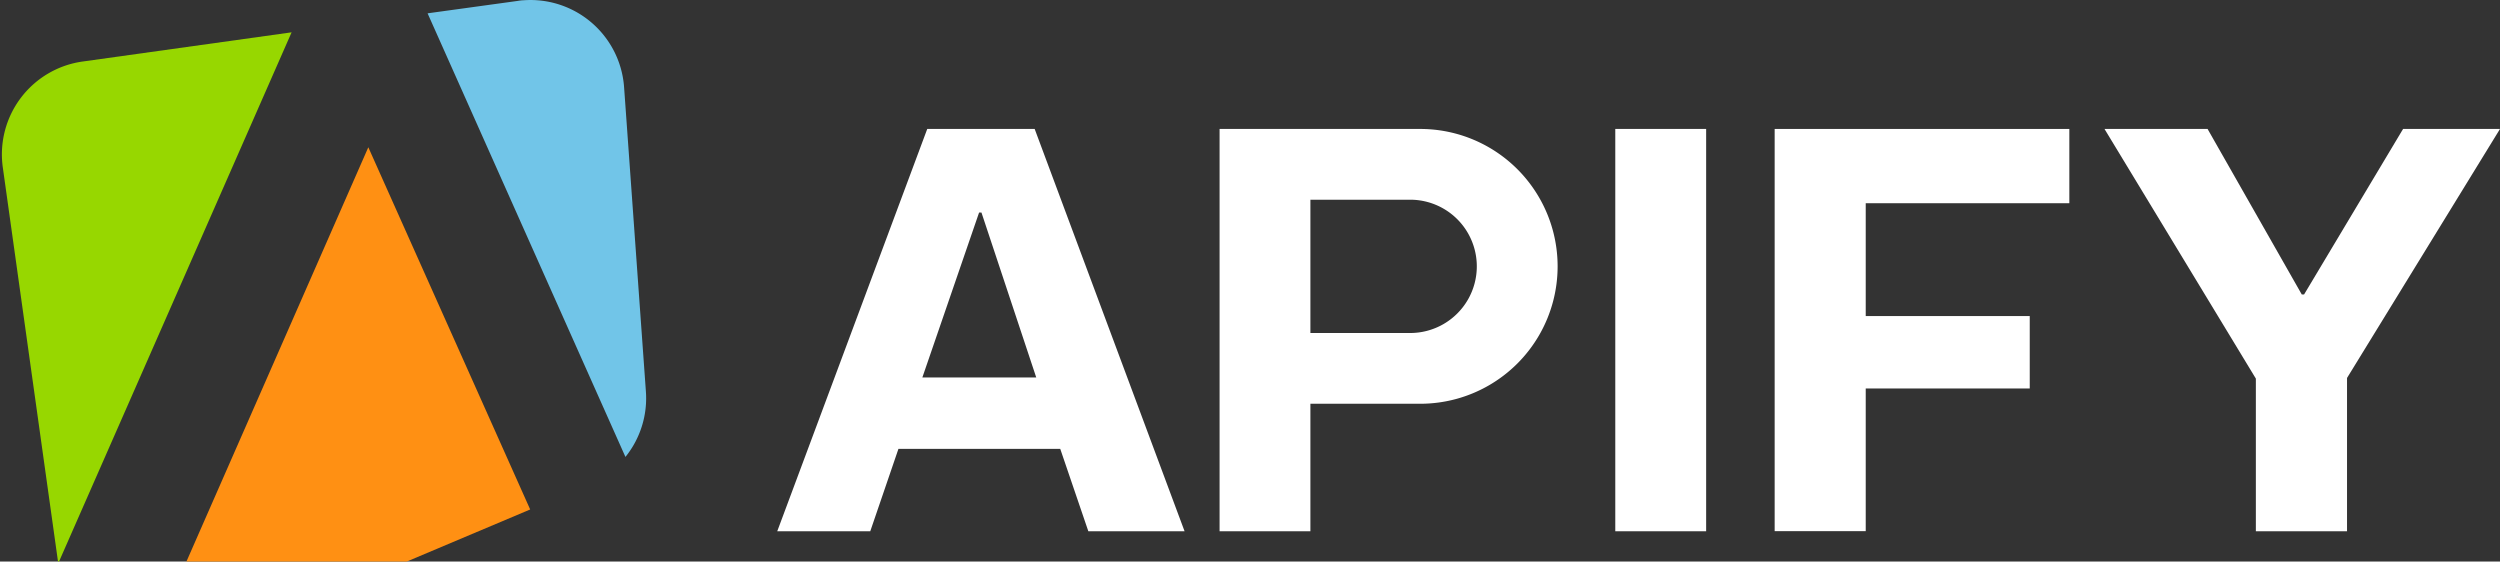
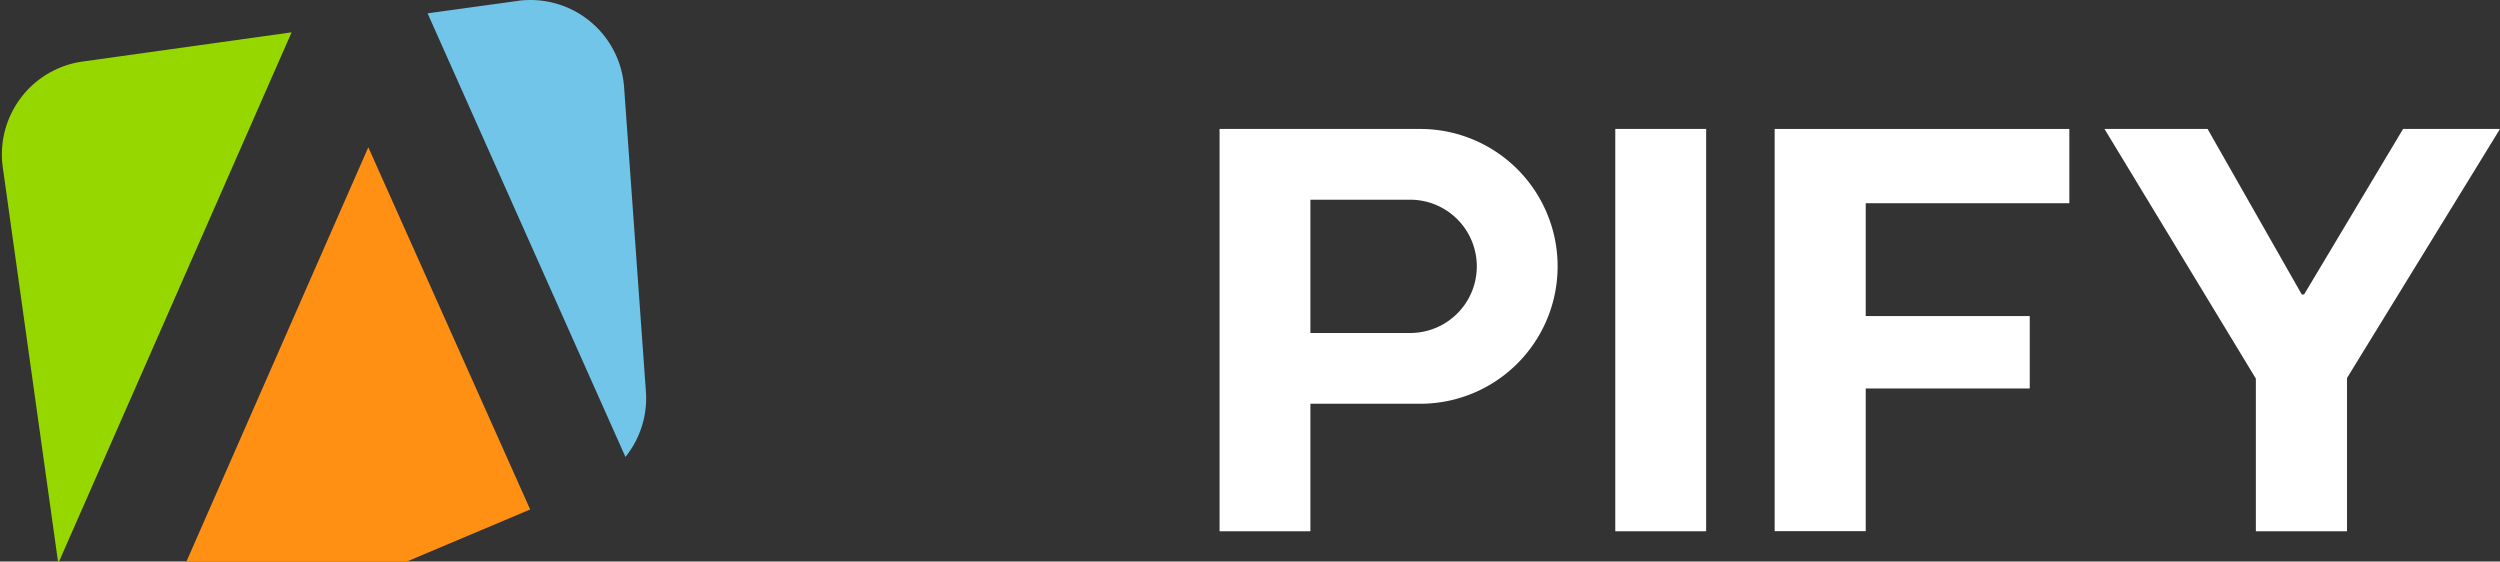
<svg xmlns="http://www.w3.org/2000/svg" viewBox="0 0 512 115" data-name="Vrstva 1">
  <rect x="0" y="0" width="512" height="115" fill="#333333" stroke="none" />
  <defs>
    <style>
      .cls-1{fill:#97d700;}
      .cls-2{fill:#71c5e8;}
      .cls-3{fill:#ff9013;}
      .cls-4{fill:#212322;}
    </style>
  </defs>
  <path class="cls-1" d="M17,12.59A19.2,19.2,0,0,0,.57,34.25h0l11.36,81.12L59.72,6.62Z" />
  <path class="cls-2" d="M132.28,80.18l-4.47-62.37A19.22,19.22,0,0,0,107.3.05,9.11,9.11,0,0,0,106,.19L87.57,2.73l40.52,90.85A19.13,19.13,0,0,0,132.28,80.18Z" />
  <path class="cls-3" d="M29.36,135.1A19.06,19.06,0,0,0,39,133.7l69.58-29.36L75.43,30.16Z" />
-   <path d="M189.9,26.41h22l30.7,82.39H222.89l-5.75-16.87H184l-5.77,16.87H159.18Zm-1,50.89h23.32L201,43.52h-.48Z" fill="#fff" />
  <path d="M330.81,26.41h18.61V108.8H330.81Z" fill="#fff" />
  <path d="M363.45,26.41H423.8V41.62H382.1V64.73h33.59V79.56H382.1v29.22H363.45Z" fill="#fff" />
  <path d="M462,77.54,431,26.41h21.11L471.4,60.3h.48l20.27-33.89H512l-31.33,51V108.8H462Z" fill="#fff" />
  <path d="M290.86,26.41H249.77V108.8h18.6V82.69h22.49a28.14,28.14,0,0,0,0-56.28ZM288.8,68.2H268.37V40.9H288.8a13.65,13.65,0,0,1,0,27.3Z" fill="#fff" />
</svg>